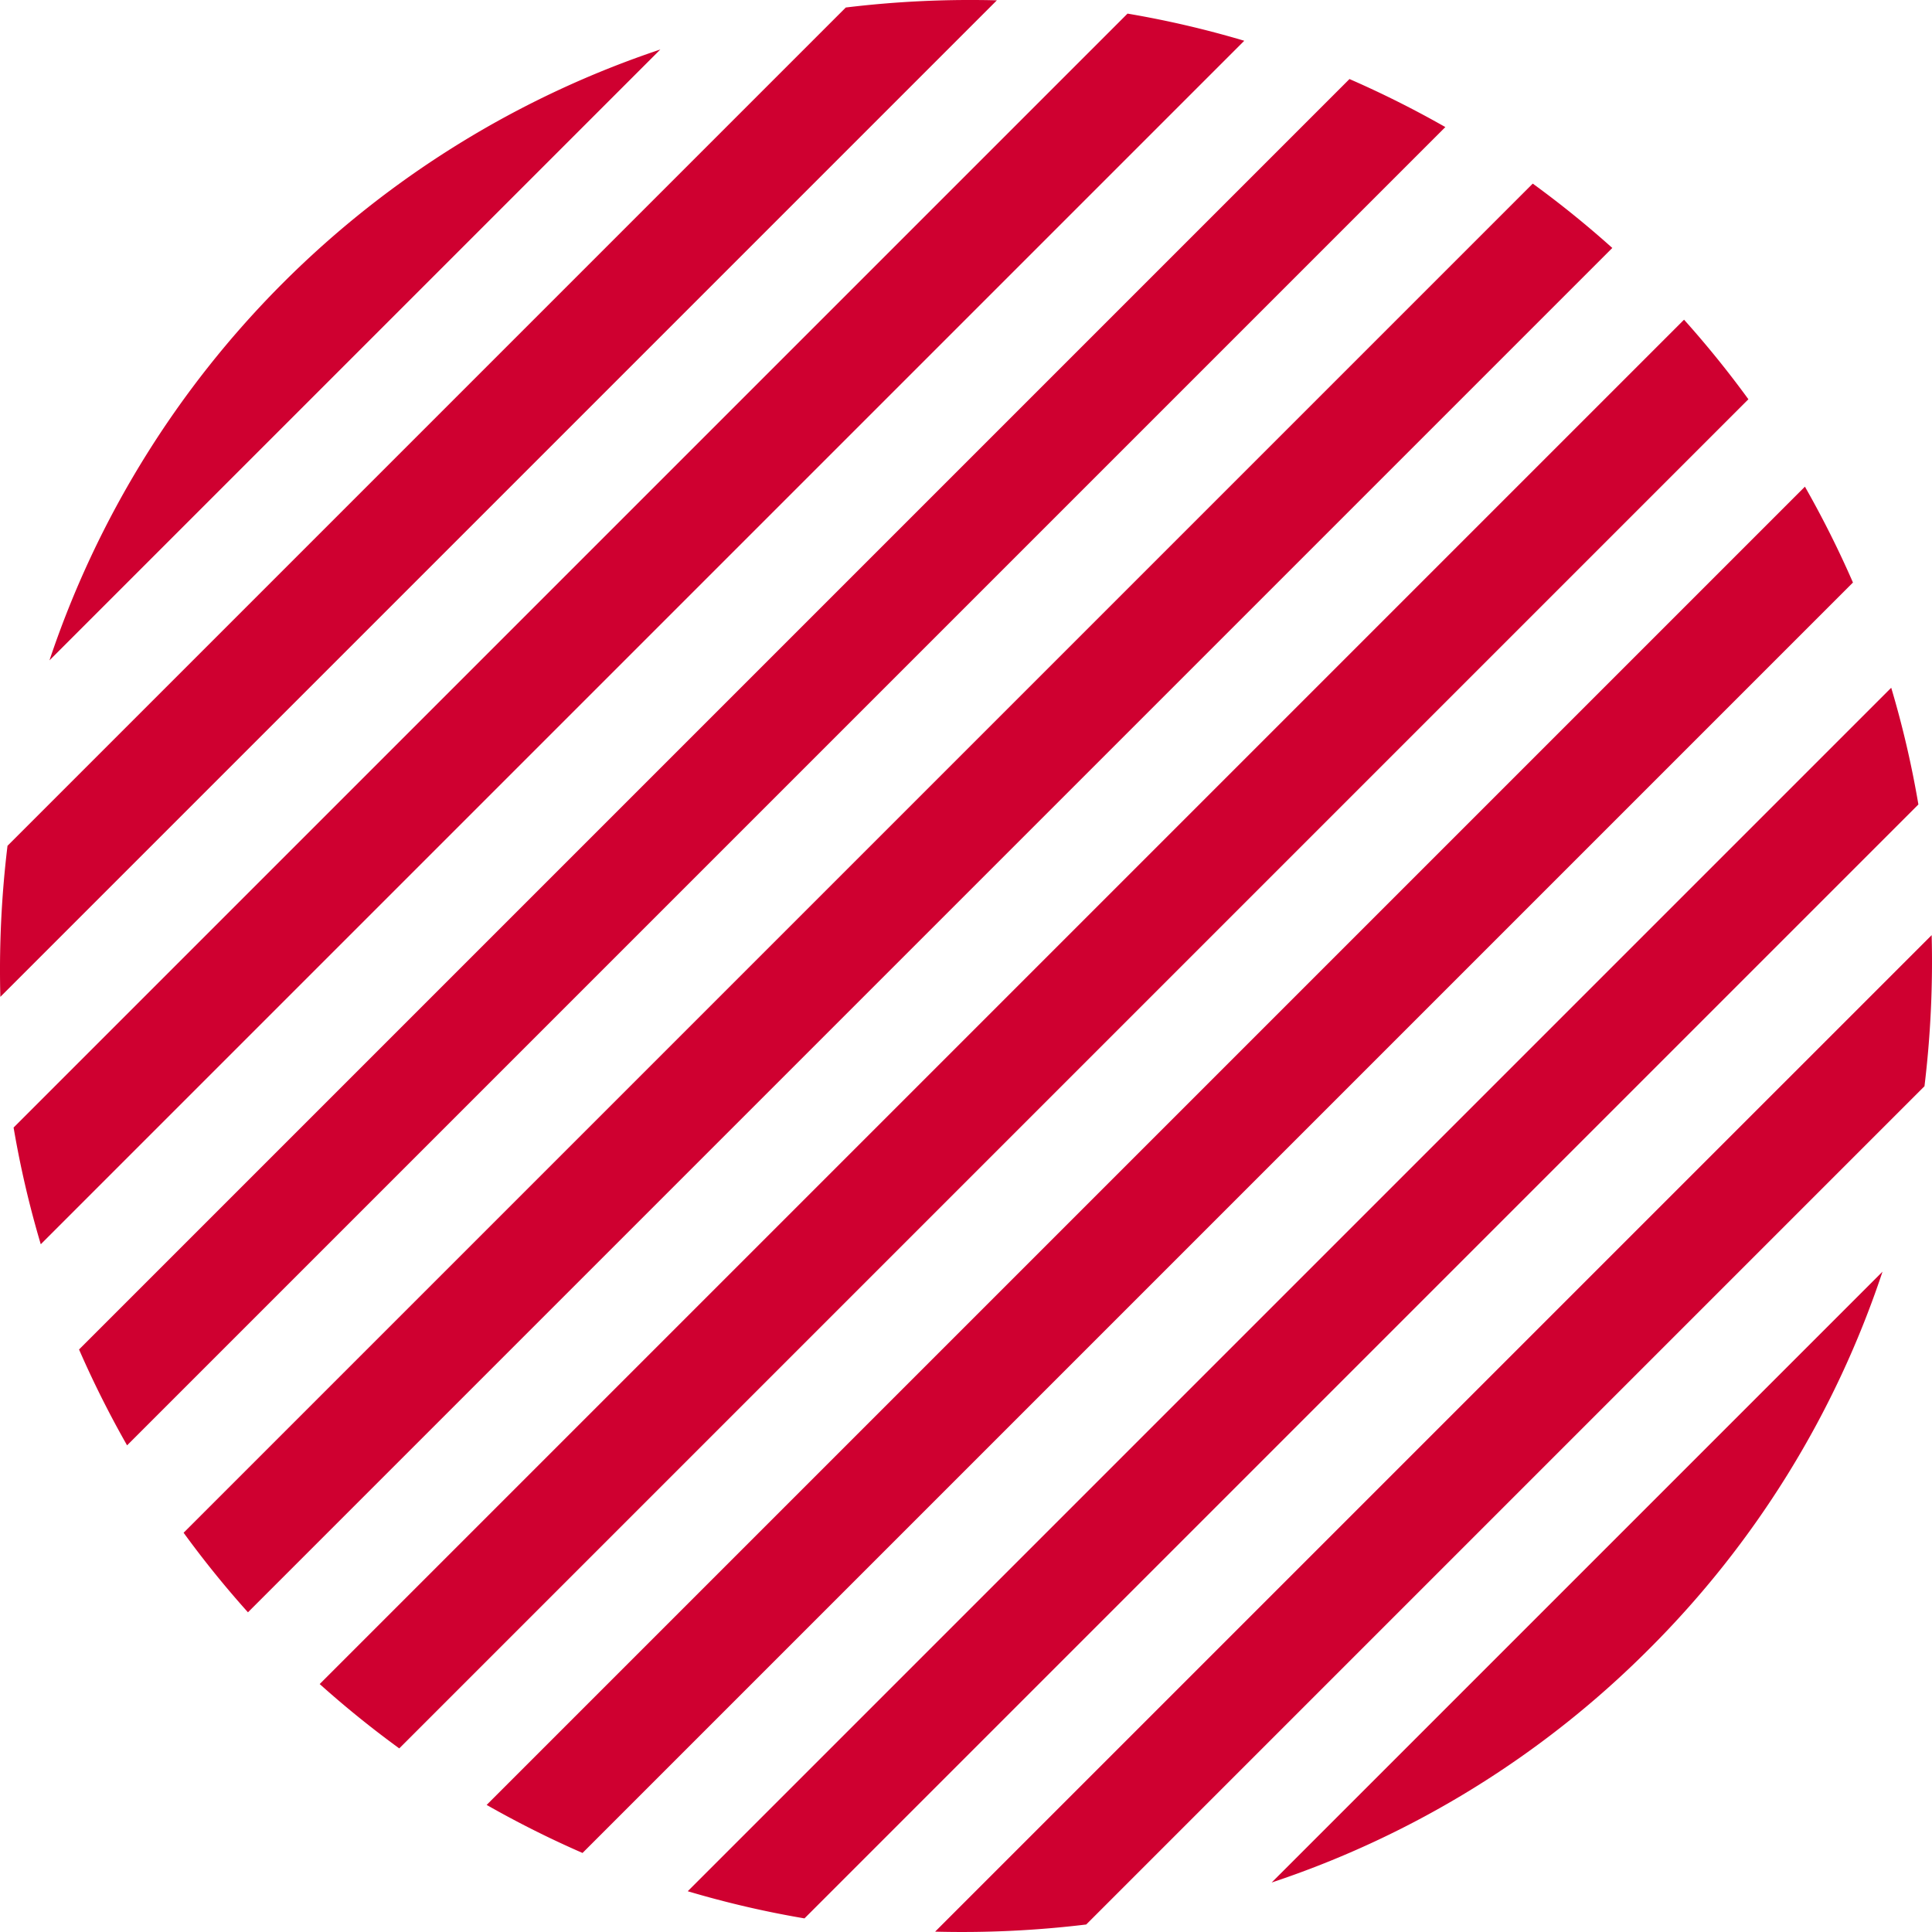
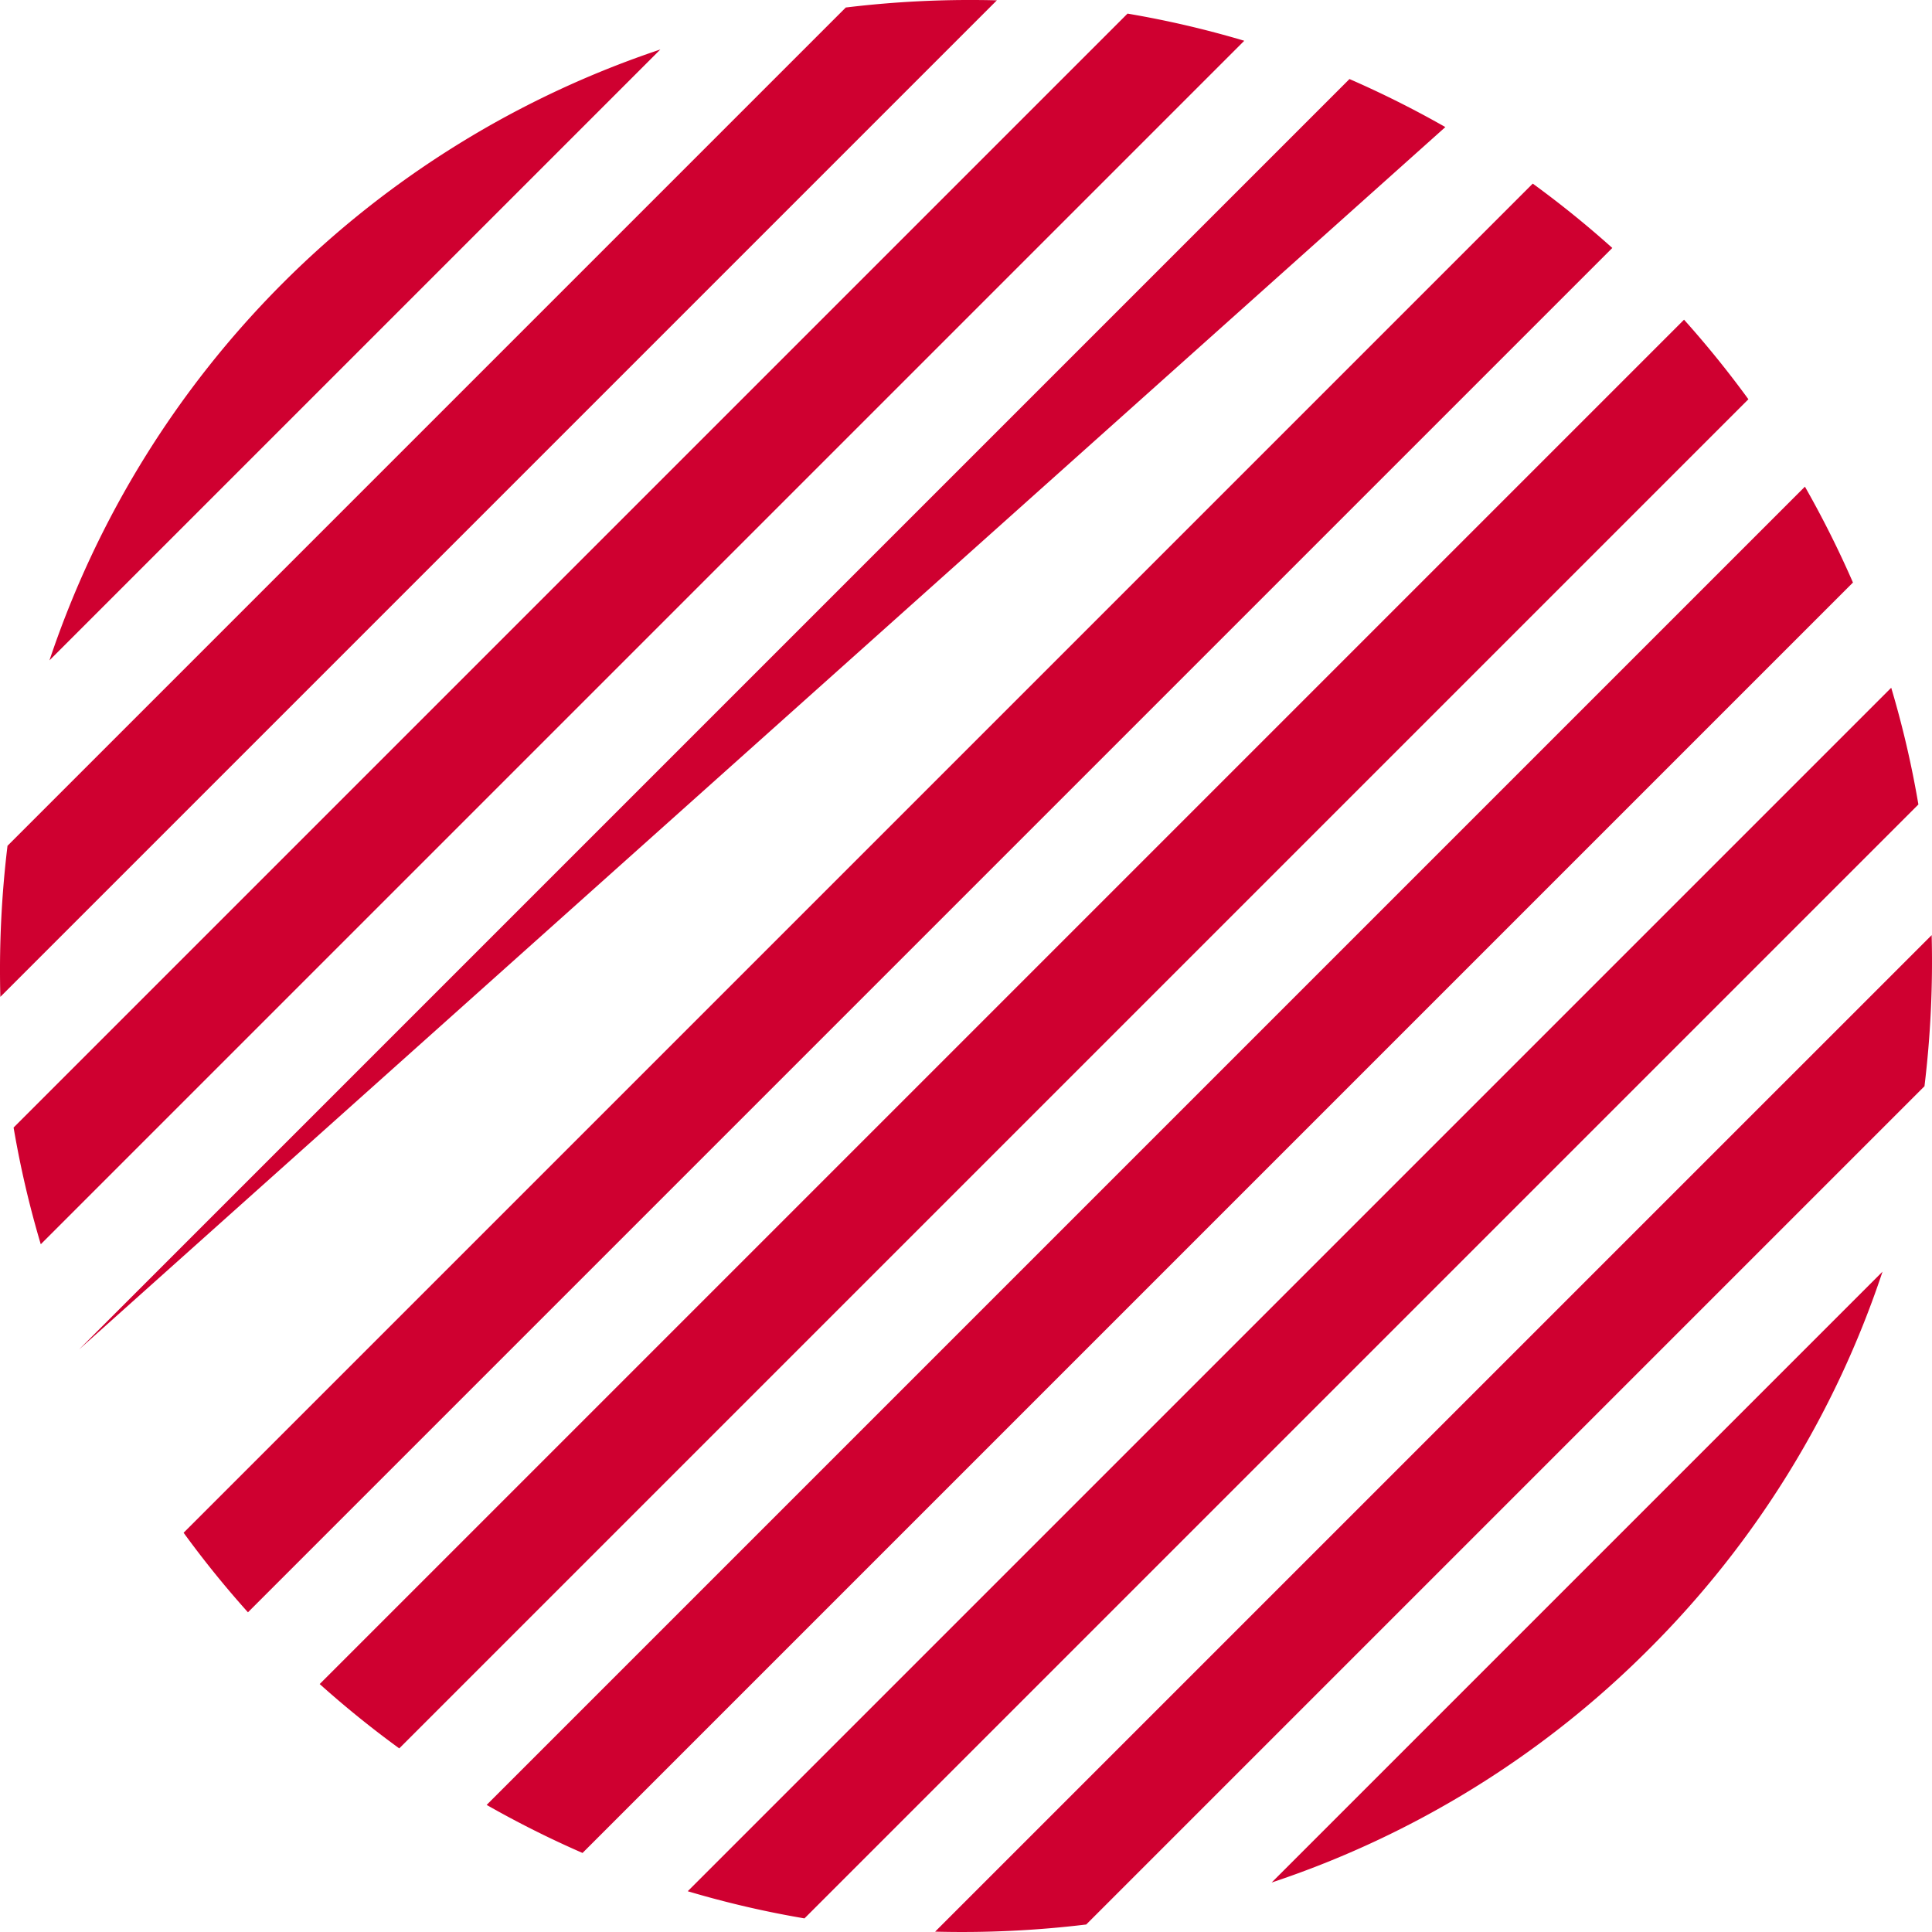
<svg xmlns="http://www.w3.org/2000/svg" width="810.99" height="810.991" viewBox="0 0 810.99 810.991">
-   <path id="Path_785" data-name="Path 785" d="M680.826,172.73,424.4,429.152A406.21,406.21,0,0,1,680.826,172.73Zm77.839-17.619L406.785,506.992a433.012,433.012,0,0,0-3.007,63.417L822.083,152.1A433.028,433.028,0,0,0,758.666,155.111Zm118.267,2.562L409.339,625.259a416.146,416.146,0,0,0,11.408,49L925.936,169.073A414.472,414.472,0,0,0,876.933,157.673ZM970.1,185.137,436.811,718.425a425.309,425.309,0,0,0,20.166,40.245L1010.344,205.3A426.2,426.2,0,0,0,970.1,185.137Zm125.748,659.035a403.377,403.377,0,0,0,98.006-158.416L937.431,942.179A403.437,403.437,0,0,0,1095.847,844.173ZM859.591,959.8l351.874-351.881a433.176,433.176,0,0,0,3.014-63.425L796.166,962.8A433.135,433.135,0,0,0,859.591,959.8Zm-118.267-2.562L1208.91,489.65a412.966,412.966,0,0,0-11.408-49L692.321,945.836A414.465,414.465,0,0,0,741.324,957.236Zm-93.167-27.464,533.288-533.288a425.307,425.307,0,0,0-20.166-40.245L607.913,909.605A425.335,425.335,0,0,0,648.157,929.771ZM571.23,885.877l566.322-566.321a423.9,423.9,0,0,0-27.013-33.4L537.832,858.865A422.4,422.4,0,0,0,571.23,885.877Zm475.8-656.846L480.705,795.353a420.635,420.635,0,0,0,27.013,33.4l572.708-572.707A422,422,0,0,0,1047.026,229.031Z" transform="translate(-403.633 -151.959)" fill="#cf0030" />
+   <path id="Path_785" data-name="Path 785" d="M680.826,172.73,424.4,429.152A406.21,406.21,0,0,1,680.826,172.73Zm77.839-17.619L406.785,506.992a433.012,433.012,0,0,0-3.007,63.417L822.083,152.1A433.028,433.028,0,0,0,758.666,155.111Zm118.267,2.562L409.339,625.259a416.146,416.146,0,0,0,11.408,49L925.936,169.073A414.472,414.472,0,0,0,876.933,157.673ZM970.1,185.137,436.811,718.425L1010.344,205.3A426.2,426.2,0,0,0,970.1,185.137Zm125.748,659.035a403.377,403.377,0,0,0,98.006-158.416L937.431,942.179A403.437,403.437,0,0,0,1095.847,844.173ZM859.591,959.8l351.874-351.881a433.176,433.176,0,0,0,3.014-63.425L796.166,962.8A433.135,433.135,0,0,0,859.591,959.8Zm-118.267-2.562L1208.91,489.65a412.966,412.966,0,0,0-11.408-49L692.321,945.836A414.465,414.465,0,0,0,741.324,957.236Zm-93.167-27.464,533.288-533.288a425.307,425.307,0,0,0-20.166-40.245L607.913,909.605A425.335,425.335,0,0,0,648.157,929.771ZM571.23,885.877l566.322-566.321a423.9,423.9,0,0,0-27.013-33.4L537.832,858.865A422.4,422.4,0,0,0,571.23,885.877Zm475.8-656.846L480.705,795.353a420.635,420.635,0,0,0,27.013,33.4l572.708-572.707A422,422,0,0,0,1047.026,229.031Z" transform="translate(-403.633 -151.959)" fill="#cf0030" />
</svg>